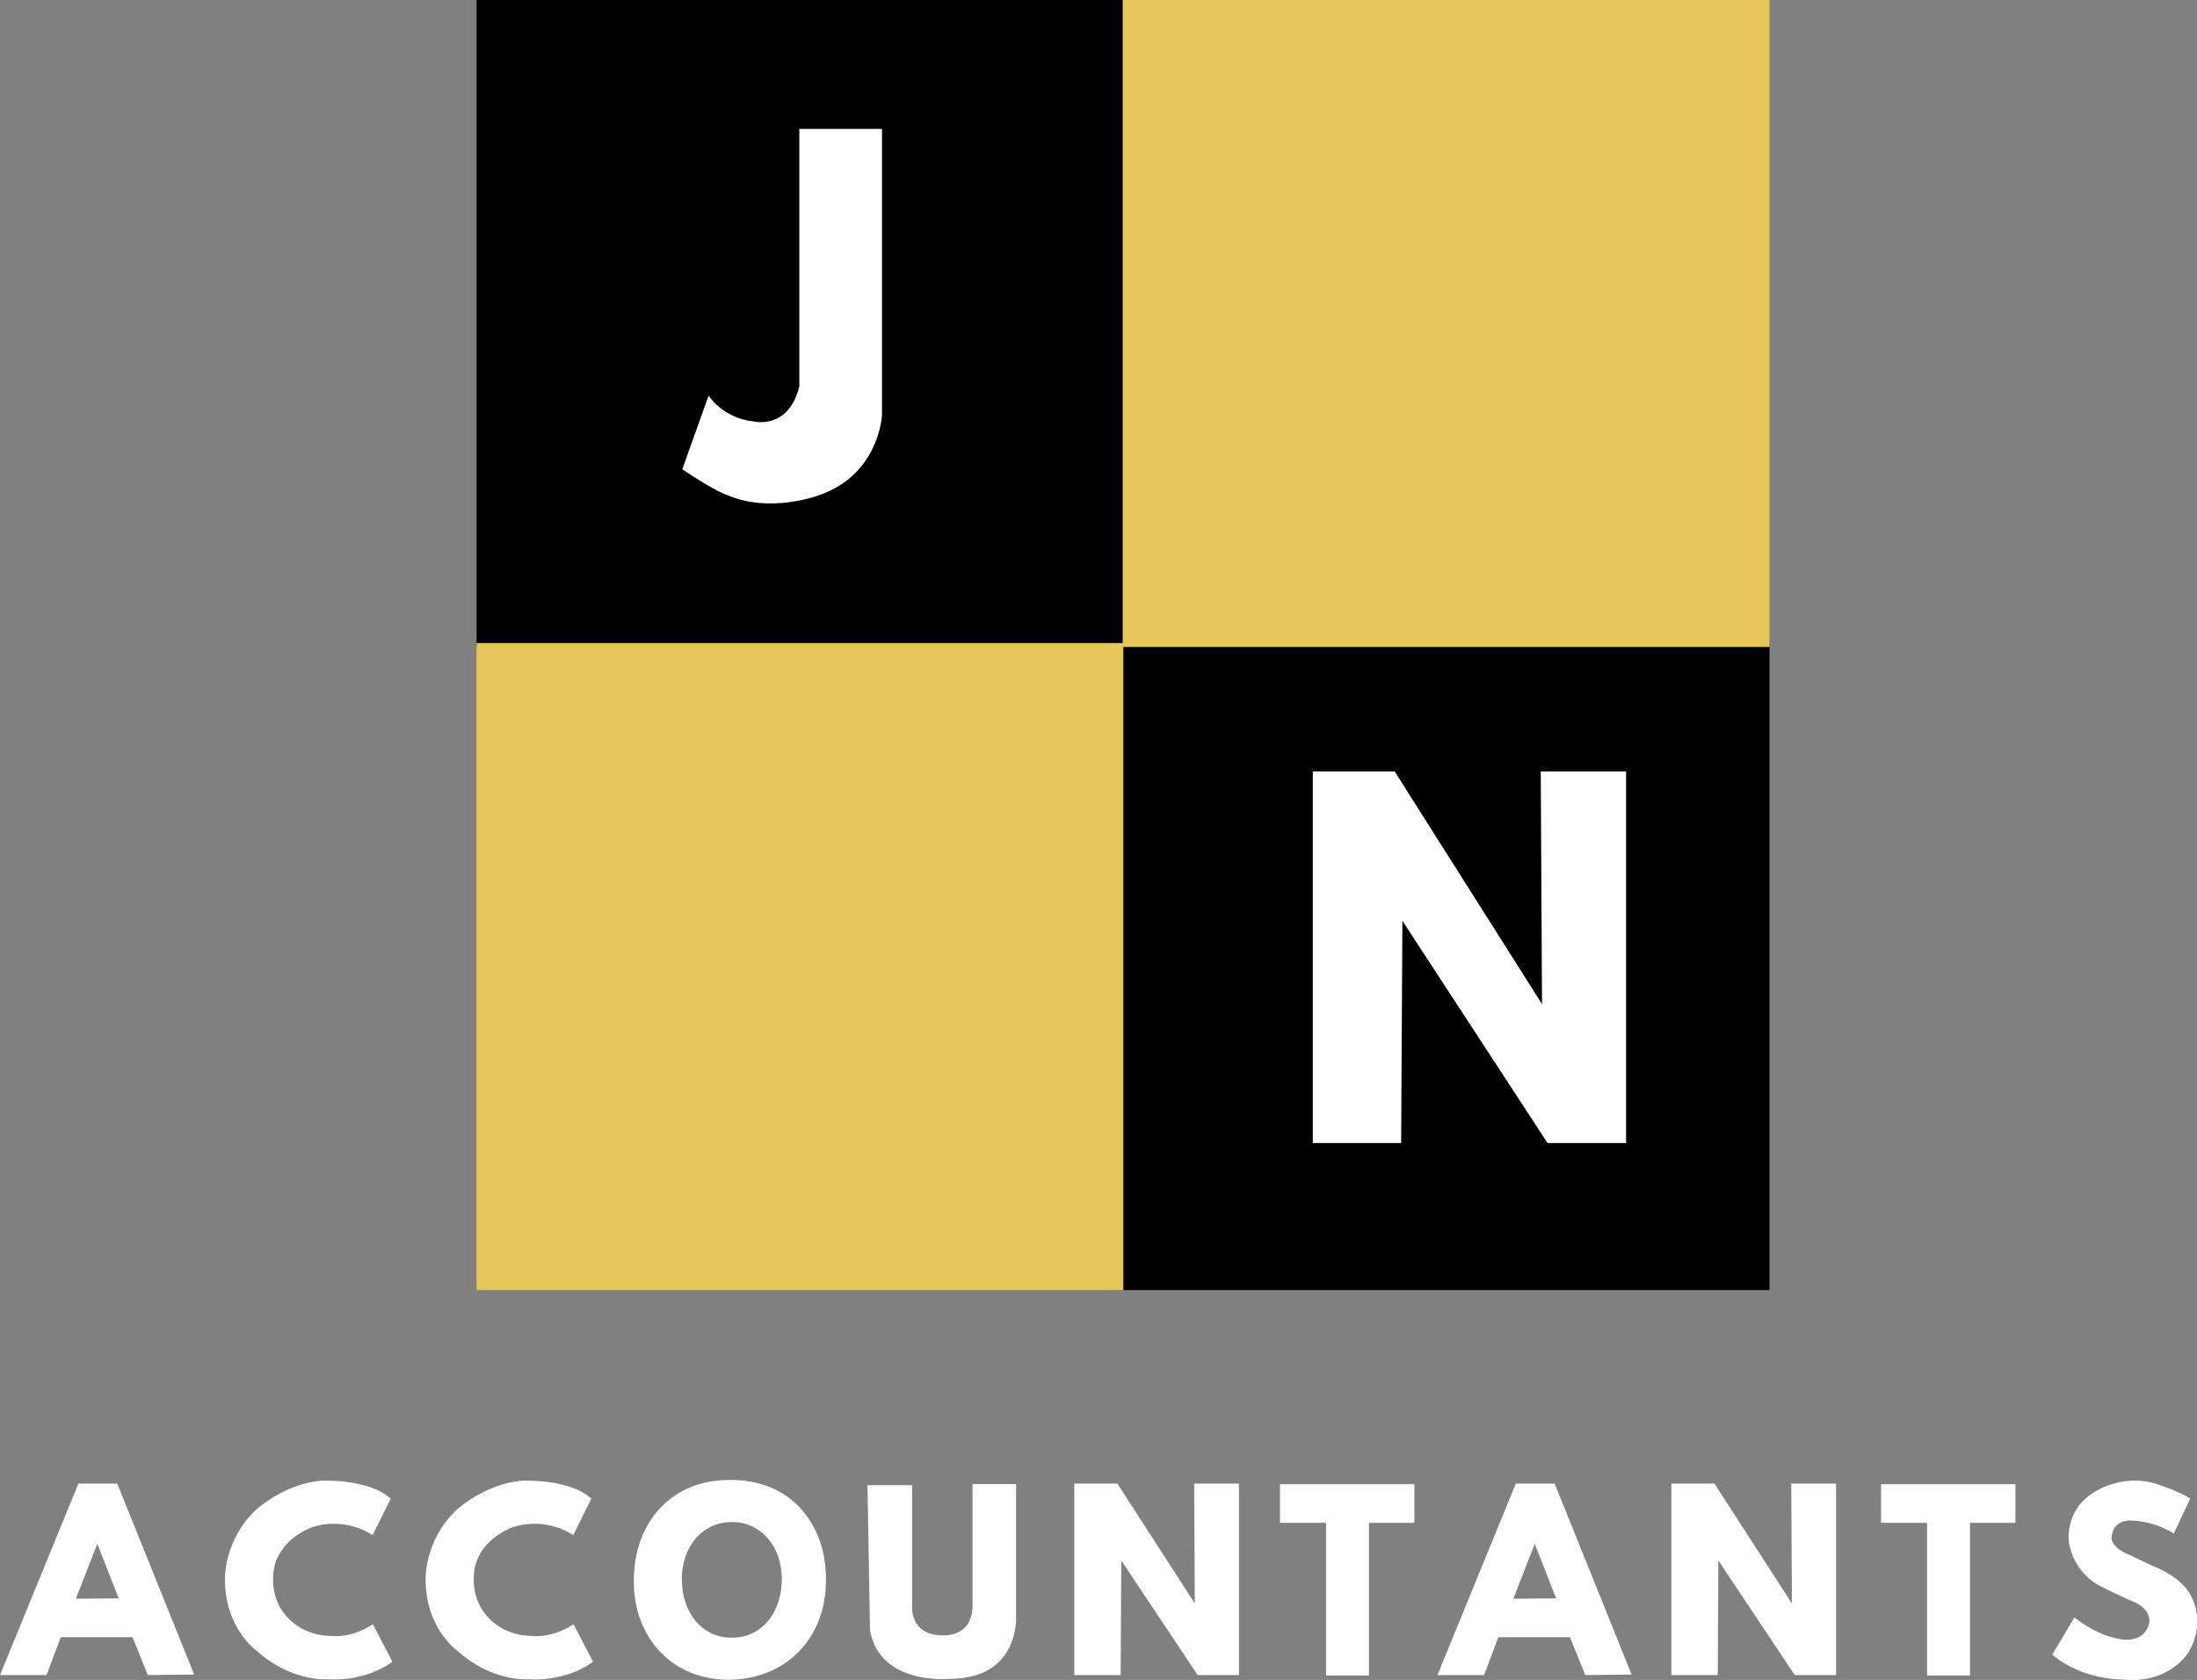
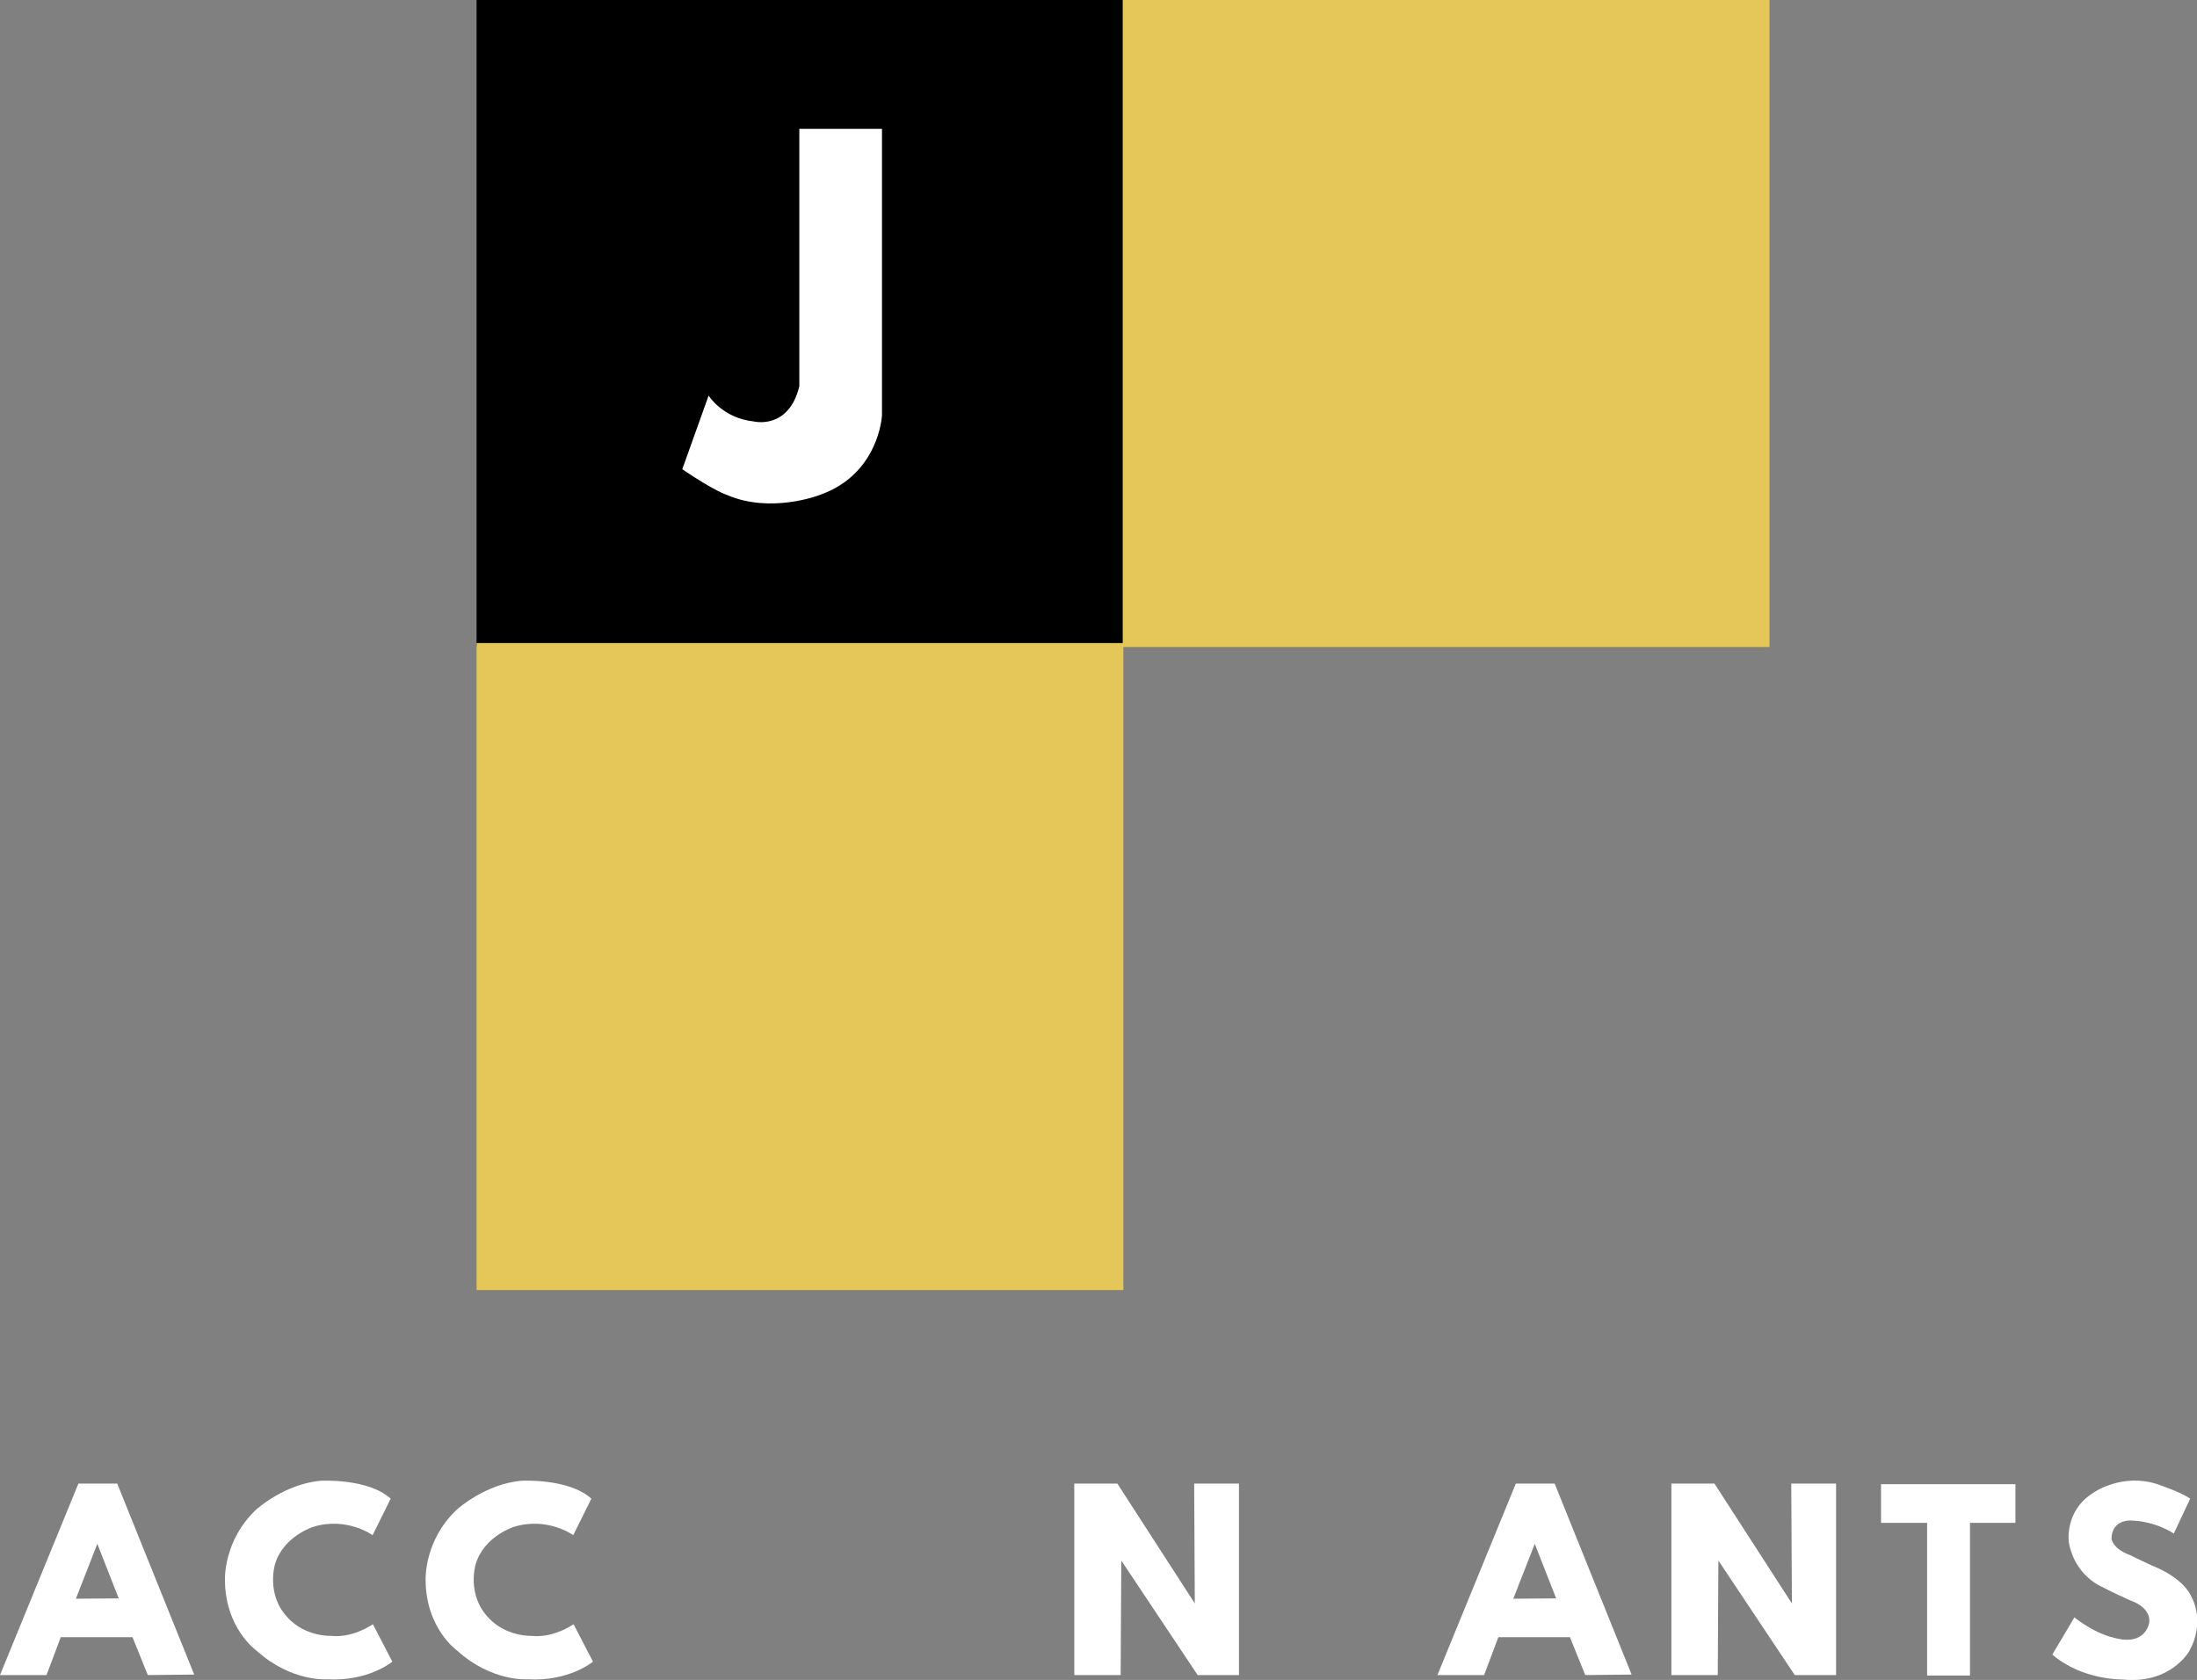
<svg xmlns="http://www.w3.org/2000/svg" id="Layer_2" data-name="Layer 2" viewBox="0 0 139.27 106.51">
  <rect x="0" y="0" width="139.27" height="106.51" fill="#808080" stroke="none" />
  <defs>
    <style>      .cls-1 {        fill: #fff;      }      .cls-2 {        fill: #e4c758;      }    </style>
  </defs>
  <g id="Layer_1-2" data-name="Layer 1">
    <g>
      <rect x="30.21" width="41" height="41.02" />
-       <rect x="71.17" y="40.77" width="41" height="41.02" />
      <g>
        <g>
-           <path class="cls-1" d="M83.21,48.91h5.2l9.34,14.75h0l-.08-14.75h5.41v23.56h-4.98l-9.2-14.09h0l-.08,14.09h-5.6v-23.56Z" />
          <path class="cls-1" d="M50.66,8.17h5.25v18.16s-.17,3.76-4,5.07c0,0-3.06,1.18-5.83-.02,0,0-.75-.22-2.83-1.63l1.67-4.67s.88,1.43,2.86,1.64c0,0,2.21.56,2.89-2.23V8.17Z" />
        </g>
        <rect class="cls-2" x="71.17" width="41" height="41.02" />
        <rect class="cls-2" x="30.21" y="40.77" width="41" height="41.02" />
      </g>
      <g>
        <path class="cls-1" d="M4.97,94.06h2.46l4.88,12.11-2.94.03-.97-2.4H3.85l-.9,2.4H0l4.97-12.14ZM7.53,101.35l-1.36-3.47-1.36,3.48,2.73-.02Z" />
        <path class="cls-1" d="M96.09,94.06h2.46l4.88,12.11-2.94.03-.97-2.4h-4.54l-.9,2.4h-2.96l4.97-12.14ZM98.65,101.35l-1.36-3.47-1.36,3.48,2.73-.02Z" />
-         <path class="cls-1" d="M40.18,100.22c0-.96.15-1.84.45-2.63.3-.79.72-1.46,1.26-2.02.54-.56,1.17-.99,1.91-1.29s1.56-.45,2.44-.45c.9-.01,1.72.13,2.47.42.75.29,1.39.71,1.93,1.27.54.56.96,1.23,1.27,2.01.3.78.45,1.66.45,2.62s-.15,1.8-.45,2.57c-.3.77-.73,1.44-1.27,1.99-.54.56-1.18.99-1.93,1.3-.75.31-1.57.47-2.47.49-.89,0-1.7-.15-2.44-.45-.74-.3-1.38-.73-1.91-1.28-.54-.55-.96-1.21-1.26-1.98-.3-.77-.45-1.63-.45-2.57ZM43.22,100.1c0,.54.08,1.04.23,1.49.15.45.37.85.64,1.18.28.33.61.59,1,.78.39.19.82.28,1.3.28s.91-.09,1.3-.28c.39-.19.72-.45,1-.78.28-.33.49-.72.64-1.18.15-.45.23-.95.23-1.49,0-.5-.08-.97-.23-1.41-.15-.44-.37-.82-.64-1.14-.28-.33-.61-.58-1-.77s-.82-.28-1.3-.28-.91.09-1.3.28-.72.44-1,.77c-.28.33-.49.71-.64,1.14-.15.44-.23.9-.23,1.41Z" />
        <path class="cls-1" d="M68.1,94.06h2.73l4.91,7.6h0l-.04-7.6h2.84v12.14h-2.62l-4.84-7.26h0l-.04,7.26h-2.94v-12.14Z" />
-         <path class="cls-1" d="M84.06,96.55h-2.92v-2.45h8.52v2.45h-2.88v9.68h-2.72v-9.68Z" />
        <path class="cls-1" d="M122.16,96.55h-2.92v-2.45h8.52v2.45h-2.88v9.68h-2.72v-9.68Z" />
        <path class="cls-1" d="M24.77,95.01l-1.15,2.32s-1.63-1.18-3.75-.53c0,0-1.89.58-2.43,2.35,0,0-.62,1.97.84,3.45,0,0,.94,1.13,2.78,1.12,0,0,1.15.18,2.58-.74l1.23,2.37s-1.51,1.27-4.13,1.12c0,0-2.27.18-4.47-1.81,0,0-2.01-1.41-2.01-4.52,0,0-.1-2.48,1.99-4.44,0,0,1.79-1.63,4.11-1.82,0,0,2.97-.16,4.4,1.13Z" />
        <path class="cls-1" d="M37.49,95.01l-1.15,2.32s-1.63-1.18-3.75-.53c0,0-1.89.58-2.43,2.35,0,0-.62,1.97.84,3.45,0,0,.94,1.13,2.78,1.12,0,0,1.15.18,2.58-.74l1.23,2.37s-1.51,1.27-4.13,1.12c0,0-2.27.18-4.47-1.81,0,0-2.01-1.41-2.01-4.52,0,0-.1-2.48,1.99-4.44,0,0,1.79-1.63,4.11-1.82,0,0,2.97-.16,4.4,1.13Z" />
-         <path class="cls-1" d="M54.98,94.16h2.84v7.54s-.25,1.98,1.94,1.98c0,0,1.89.16,1.89-1.89v-7.7h2.76v8.44s.21,3.91-4.2,3.91c0,0-4.45.45-5.06-3.09l-.16-9.18Z" />
        <path class="cls-1" d="M138.84,95.01l-1.04,2.22s-1.14-.8-2.77-.83c0,0-1.16-.05-1.18,1.16,0,0,.05.61,1.14,1.02,0,0,1.06.52,1.66.78,0,0,1.82.71,2.32,1.99,0,0,.83,1.49-.19,3.33,0,0-1.18,2.13-4.26,1.8,0,0-2.53.05-4.42-1.58l1.4-2.36s1.3,1.11,2.84,1.37c0,0,1.47.38,1.87-.9,0,0,.38-.99-1.21-1.56,0,0-1.35-.61-1.77-.85,0,0-1.7-.69-2.08-2.79,0,0-.33-2.01,1.58-3.19,0,0,1.77-1.23,3.97-.54,0,0,1.63.54,2.15.95Z" />
        <path class="cls-1" d="M105.95,94.06h2.73l4.91,7.6h0l-.04-7.6h2.84v12.14h-2.62l-4.84-7.26h0l-.04,7.26h-2.94v-12.14Z" />
      </g>
    </g>
  </g>
</svg>